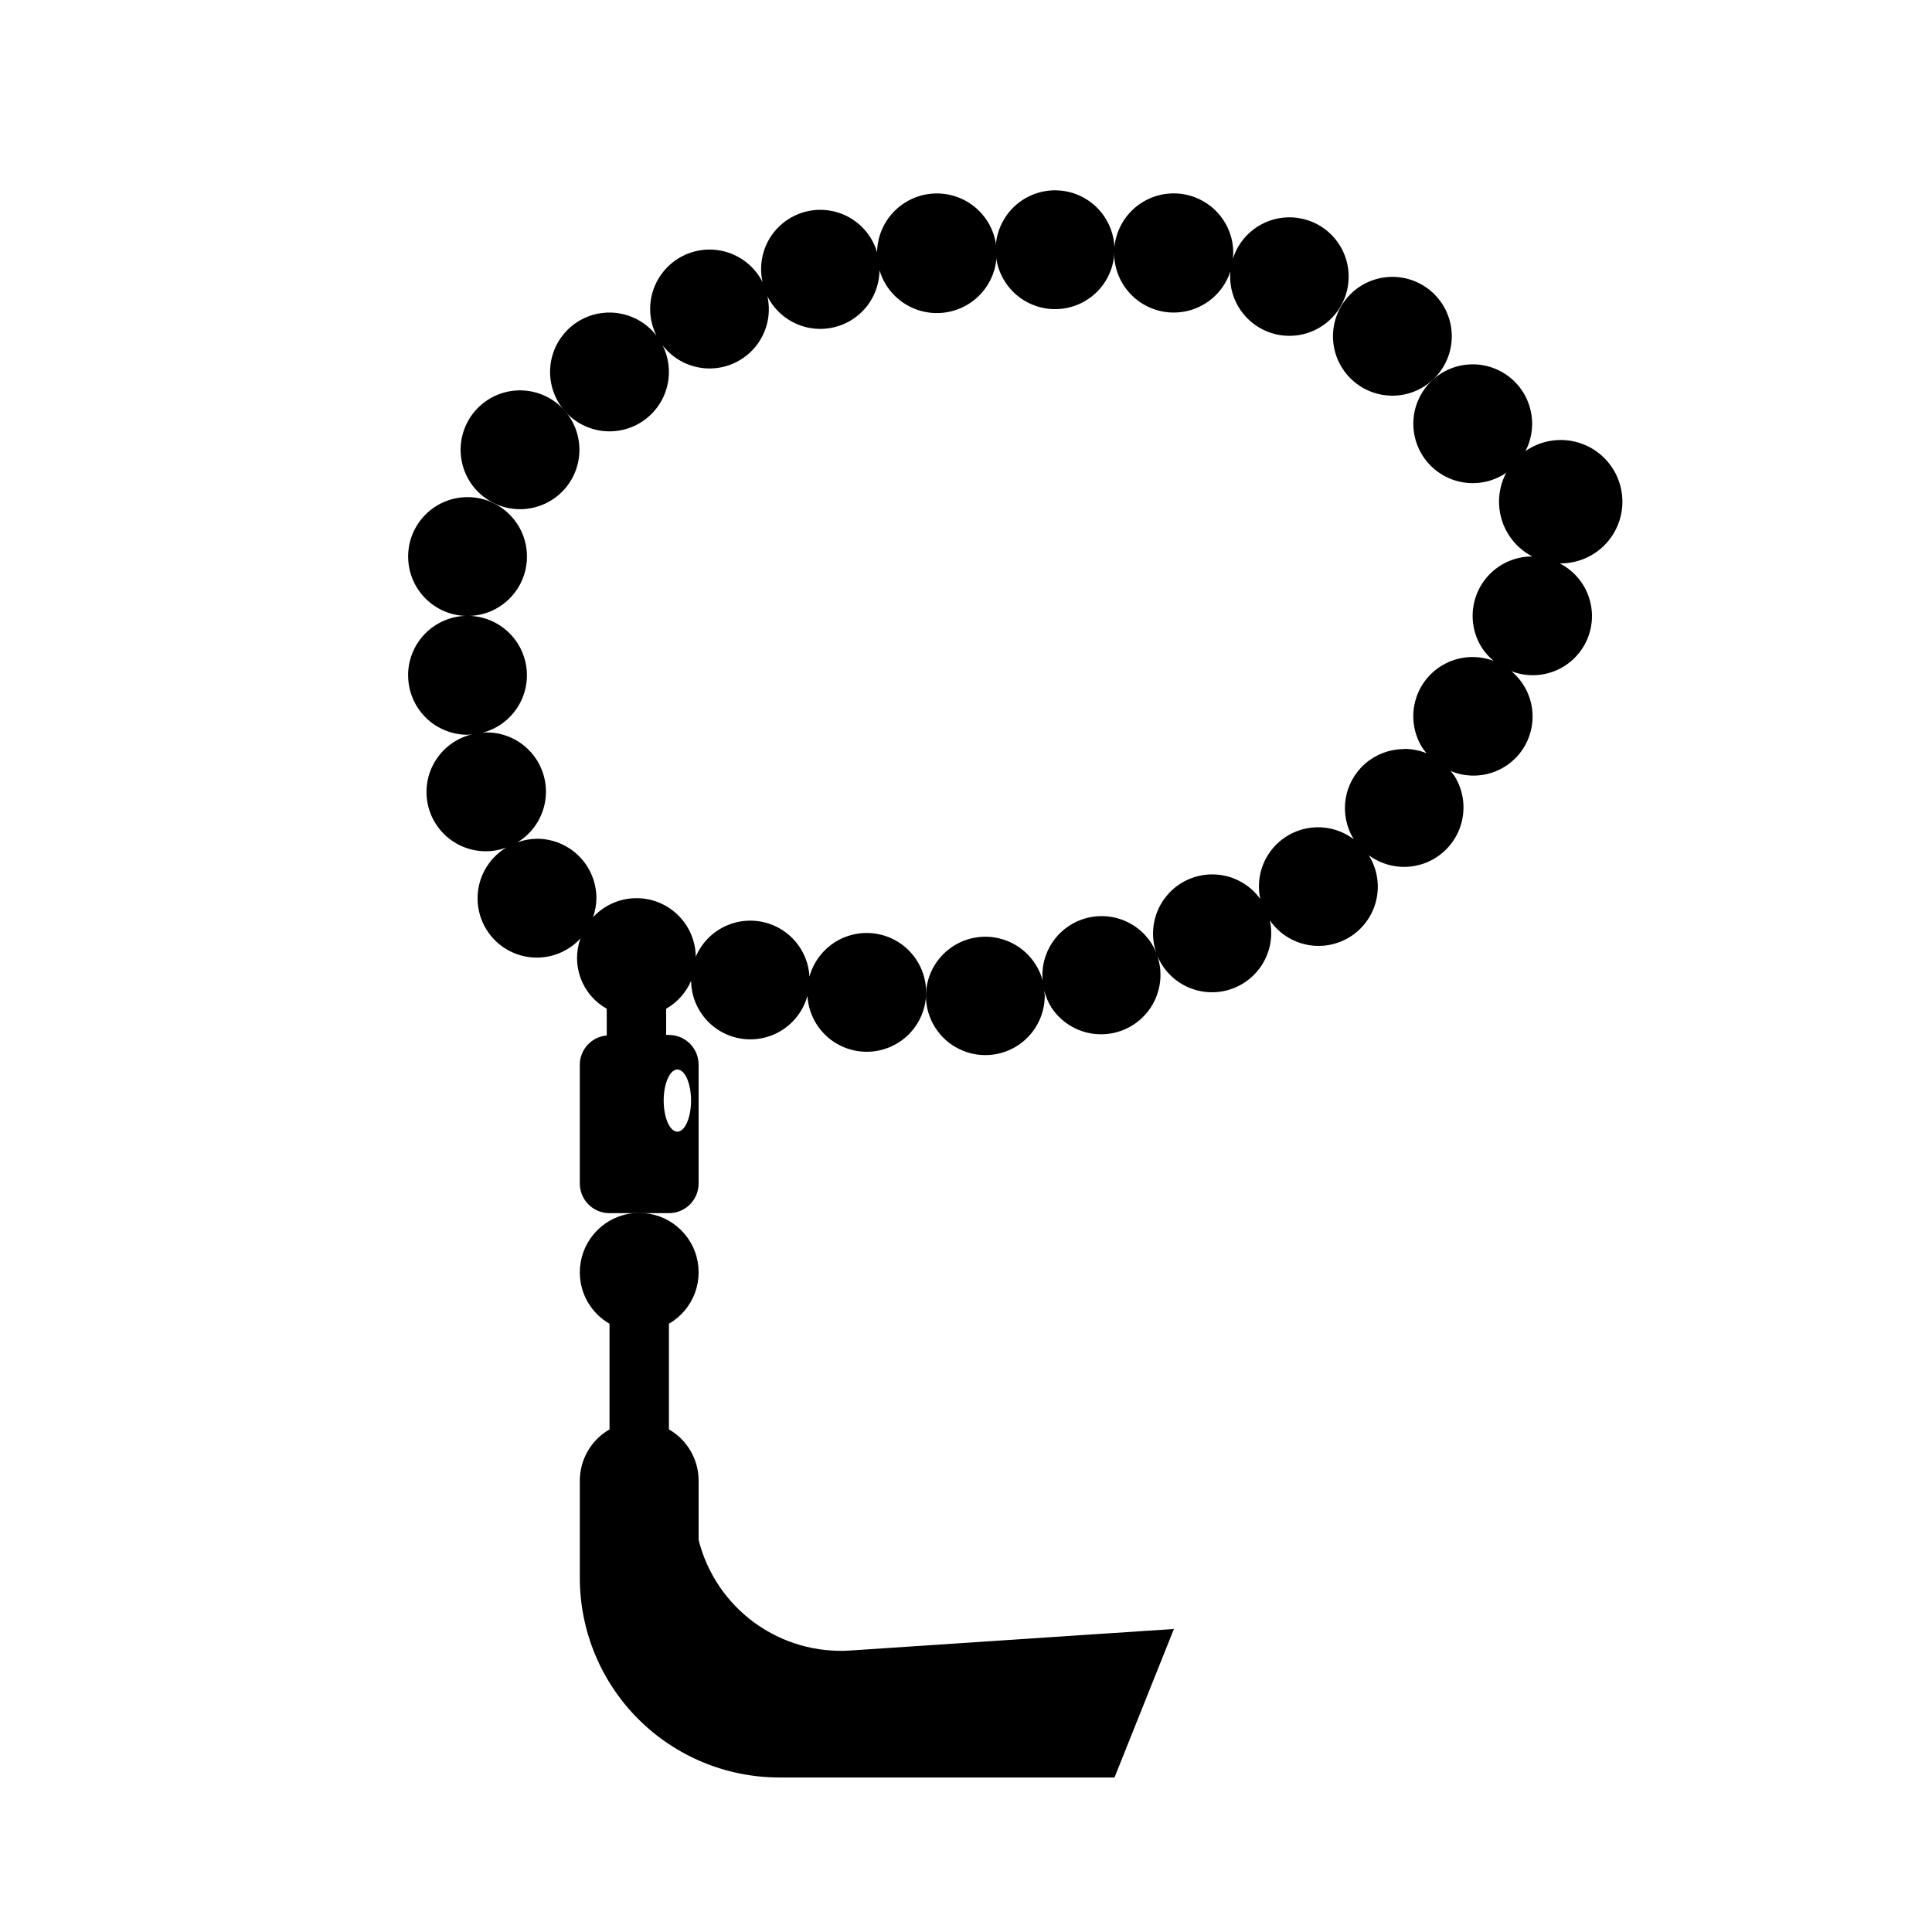
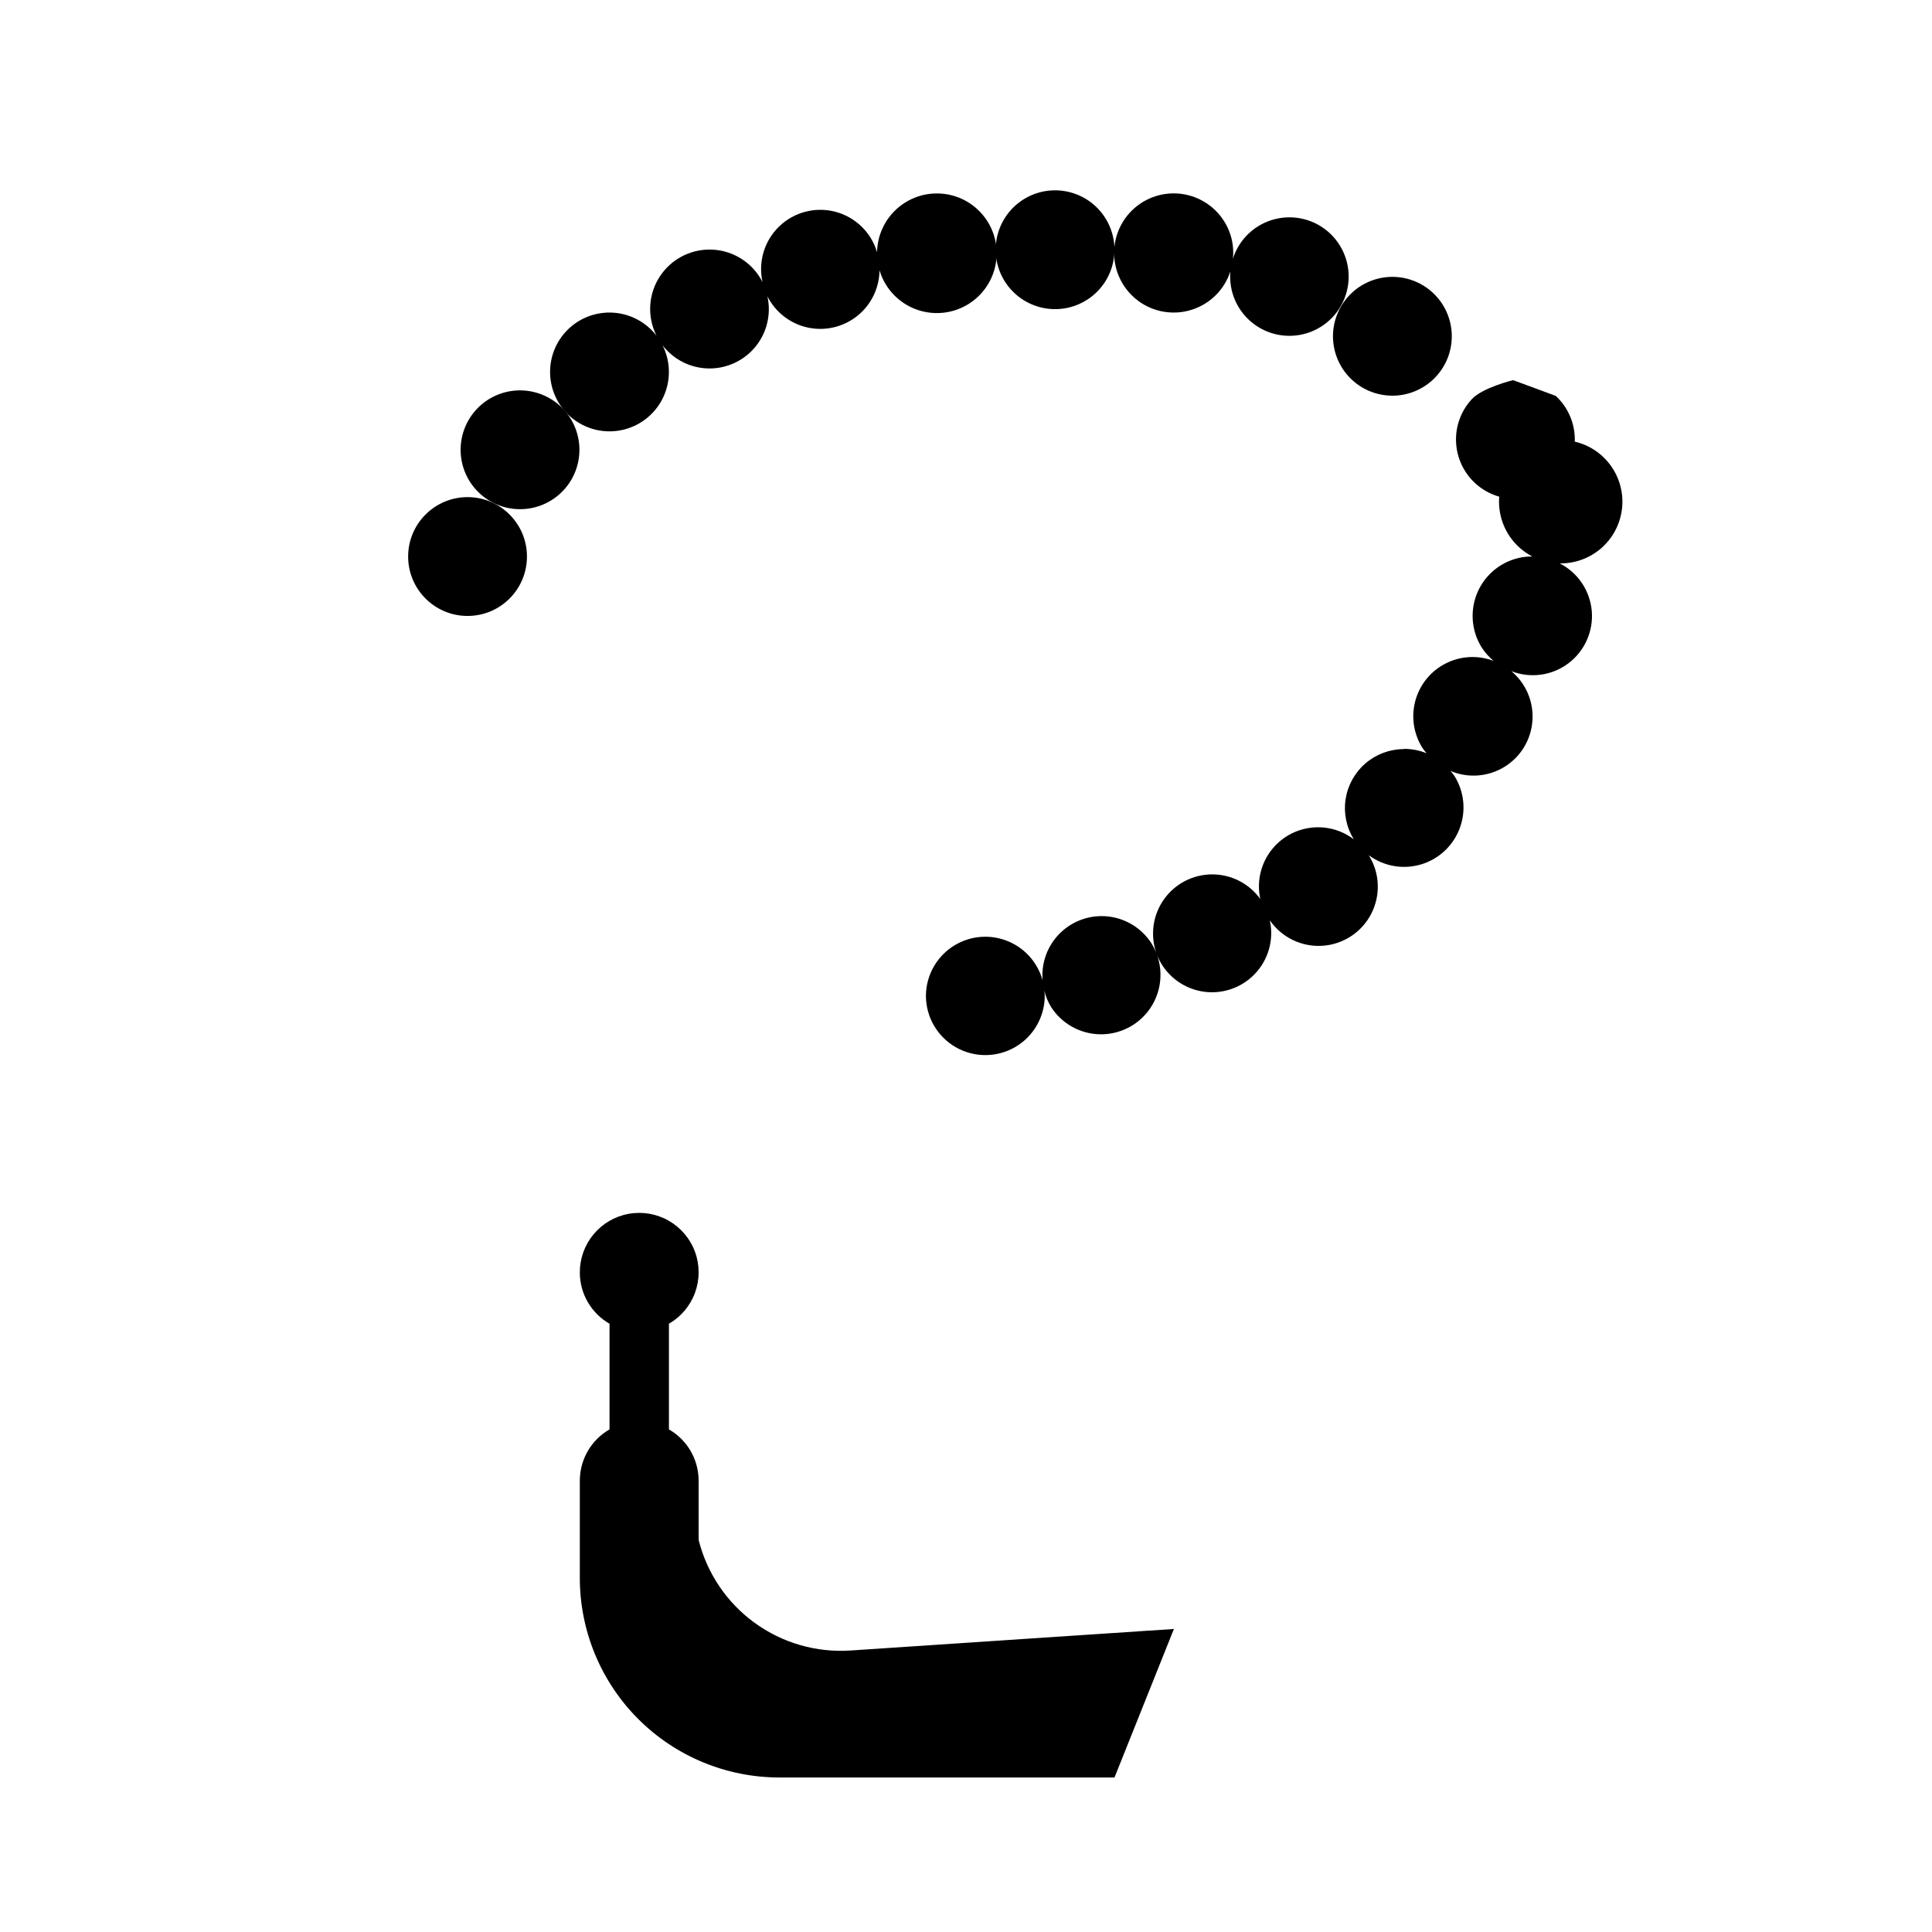
<svg xmlns="http://www.w3.org/2000/svg" fill="#000000" width="800px" height="800px" version="1.1" viewBox="144 144 512 512">
  <g>
    <path d="m297.66 481.25c0.004 2.75 0.734 5.453 2.117 7.832s3.367 4.356 5.754 5.723v28c-4.859 2.793-7.859 7.961-7.871 13.566v25.797c0 14.023 5.57 27.477 15.488 37.395 9.918 9.918 23.367 15.488 37.395 15.488h88.812l15.742-39.359-85.695 5.707c-9.078 0.605-18.082-1.996-25.441-7.352-7.356-5.352-12.602-13.121-14.816-21.949v-15.742c-0.02-5.598-3.016-10.762-7.871-13.551v-28c3.211-1.852 5.664-4.777 6.93-8.262 1.262-3.484 1.258-7.301-0.016-10.781-1.273-3.481-3.734-6.402-6.949-8.246-3.211-1.844-6.973-2.496-10.621-1.84-3.648 0.656-6.949 2.578-9.316 5.426-2.371 2.848-3.66 6.441-3.641 10.148z" />
    <path d="m283.65 291.49c0 8.695-7.047 15.742-15.742 15.742s-15.746-7.047-15.746-15.742c0-8.695 7.051-15.746 15.746-15.746s15.742 7.051 15.742 15.746" />
    <path d="m389.38 407.87c0 5.625 3 10.82 7.871 13.633s10.875 2.812 15.746 0 7.871-8.008 7.871-13.633c0-0.465-0.094-0.906-0.133-1.371 0.391 1.59 1.031 3.106 1.895 4.496 2.824 4.301 7.574 6.953 12.715 7.098 5.144 0.148 10.035-2.231 13.098-6.363 3.066-4.137 3.914-9.508 2.277-14.387 2.039 4.859 6.383 8.371 11.562 9.348 5.18 0.977 10.504-0.711 14.172-4.492 3.672-3.781 5.199-9.152 4.066-14.301 3.141 4.547 8.438 7.106 13.949 6.742 5.512-0.359 10.426-3.594 12.941-8.512 2.516-4.918 2.262-10.797-0.668-15.477 3.969 2.93 9.078 3.832 13.809 2.438 4.731-1.395 8.531-4.926 10.273-9.539 1.746-4.613 1.227-9.777-1.402-13.949-0.316-0.449-0.656-0.879-1.023-1.289 4.648 1.965 9.957 1.566 14.266-1.066 4.305-2.629 7.078-7.176 7.445-12.207 0.371-5.035-1.707-9.938-5.582-13.172 5.047 1.965 10.746 1.191 15.082-2.055 4.332-3.242 6.688-8.492 6.227-13.887-0.465-5.394-3.676-10.168-8.5-12.625 5.394 0.09 10.484-2.488 13.605-6.887 3.121-4.398 3.871-10.055 2.008-15.113-1.867-5.062-6.106-8.879-11.336-10.199-5.231-1.32-10.773 0.02-14.82 3.59-4.047 3.566-6.07 8.898-5.414 14.254 0.656 5.352 3.91 10.039 8.699 12.523-3.801-0.02-7.481 1.34-10.359 3.824s-4.758 5.926-5.297 9.688c-0.539 3.766 0.301 7.598 2.367 10.789 0.844 1.266 1.863 2.402 3.031 3.375-4.148-1.578-8.77-1.328-12.723 0.688-3.957 2.019-6.871 5.617-8.023 9.906-1.152 4.285-0.438 8.859 1.973 12.59 0.309 0.473 0.684 0.867 1.023 1.289-1.84-0.742-3.801-1.137-5.785-1.156h-0.109c-0.086 0-0.156 0.047-0.242 0.055h-0.004c-3.719 0.035-7.309 1.391-10.117 3.828-2.812 2.438-4.66 5.797-5.219 9.477-0.559 3.68 0.211 7.434 2.176 10.598-3.426-2.598-7.766-3.672-12.008-2.977-4.238 0.695-8.008 3.102-10.422 6.656-2.414 3.555-3.266 7.941-2.352 12.141-2.949-4.094-7.691-6.523-12.738-6.519-5.047 0-9.785 2.43-12.73 6.527-2.949 4.098-3.742 9.363-2.141 14.148-0.336-0.82-0.738-1.609-1.203-2.363-2.535-3.973-6.723-6.598-11.406-7.148-4.68-0.551-9.363 1.035-12.75 4.312-3.383 3.281-5.117 7.906-4.719 12.605-1.359-4.926-5.023-8.887-9.828-10.621-4.805-1.738-10.156-1.035-14.348 1.887-4.195 2.922-6.707 7.695-6.746 12.805z" />
-     <path d="m544.98 244.74c-3.066-2.836-7.133-4.34-11.309-4.176s-8.113 1.98-10.945 5.051c-2.836 3.066-4.336 7.137-4.168 11.312 0.168 4.176 1.984 8.109 5.059 10.941 3.07 2.832 7.141 4.328 11.312 4.16 4.176-0.172 8.109-1.992 10.941-5.066 2.824-3.066 4.316-7.129 4.148-11.297-0.164-4.164-1.977-8.094-5.039-10.926z" />
+     <path d="m544.98 244.74s-8.113 1.98-10.945 5.051c-2.836 3.066-4.336 7.137-4.168 11.312 0.168 4.176 1.984 8.109 5.059 10.941 3.07 2.832 7.141 4.328 11.312 4.16 4.176-0.172 8.109-1.992 10.941-5.066 2.824-3.066 4.316-7.129 4.148-11.297-0.164-4.164-1.977-8.094-5.039-10.926z" />
    <path d="m524.55 243.81c2.836-3.066 4.34-7.133 4.176-11.309-0.16-4.176-1.977-8.113-5.047-10.949-3.07-2.836-7.137-4.336-11.312-4.168-4.176 0.168-8.113 1.988-10.945 5.059-2.832 3.07-4.328 7.144-4.156 11.316 0.172 4.176 1.996 8.113 5.07 10.941 3.066 2.82 7.125 4.312 11.289 4.148 4.164-0.168 8.094-1.98 10.926-5.039z" />
    <path d="m470.29 206.93c-1.328-4.926-4.957-8.906-9.738-10.688s-10.129-1.141-14.355 1.715c-4.227 2.859-6.812 7.582-6.941 12.684-0.129 5.098 2.215 9.949 6.289 13.016 4.078 3.07 9.387 3.977 14.25 2.441 4.867-1.535 8.691-5.324 10.266-10.18-0.473 5.387 1.855 10.641 6.168 13.902 4.312 3.262 10 4.078 15.055 2.156 5.055-1.918 8.766-6.305 9.824-11.605 1.059-5.305-0.688-10.777-4.617-14.492-3.93-3.711-9.496-5.141-14.73-3.781-5.234 1.355-9.398 5.312-11.027 10.469 0.195-1.891 0.047-3.801-0.441-5.637z" />
    <path d="m427.75 225.37c4.031-1.102 7.457-3.758 9.527-7.387 2.066-3.629 2.609-7.93 1.508-11.957-1.102-4.027-3.758-7.453-7.387-9.523-3.629-2.066-7.93-2.609-11.961-1.504-4.027 1.102-7.449 3.762-9.516 7.391-2.07 3.629-2.609 7.93-1.504 11.957 1.105 4.023 3.762 7.445 7.387 9.512 3.625 2.066 7.922 2.609 11.945 1.512z" />
    <path d="m301.37 227.38c-4.031 1.102-7.457 3.758-9.527 7.387-2.066 3.629-2.609 7.93-1.508 11.957 1.102 4.031 3.758 7.453 7.387 9.523 3.629 2.066 7.93 2.609 11.961 1.508 4.027-1.105 7.449-3.766 9.52-7.394 2.066-3.629 2.606-7.93 1.5-11.957-0.27-1-0.645-1.965-1.109-2.891 2.926 3.809 7.434 6.066 12.234 6.133 4.801 0.062 9.367-2.07 12.398-5.793 3.031-3.727 4.191-8.633 3.148-13.32 2.129 4.215 6.039 7.25 10.656 8.262 4.613 1.008 9.434-0.109 13.129-3.051 3.699-2.941 5.871-7.391 5.922-12.113 1.531 5.152 5.57 9.18 10.727 10.695s10.73 0.316 14.809-3.188c4.074-3.504 6.098-8.832 5.375-14.16-0.727-5.324-4.102-9.922-8.965-12.211-4.863-2.285-10.559-1.953-15.121 0.887s-7.379 7.801-7.477 13.172c-1.562-5.254-5.754-9.316-11.059-10.707-5.301-1.395-10.949 0.086-14.891 3.898-3.941 3.812-5.606 9.406-4.391 14.754-2.371-4.684-6.922-7.879-12.133-8.52-5.211-0.637-10.398 1.363-13.828 5.34-3.434 3.973-4.656 9.395-3.266 14.461 0.277 0.992 0.652 1.961 1.109 2.887-1.906-2.465-4.504-4.309-7.457-5.297-2.957-0.992-6.141-1.082-9.145-0.262z" />
    <path d="m277.66 248.01c-4.031 1.102-7.457 3.758-9.523 7.387-2.07 3.629-2.613 7.93-1.512 11.957 1.102 4.027 3.762 7.453 7.387 9.523 3.629 2.066 7.93 2.609 11.961 1.504 4.027-1.102 7.449-3.762 9.52-7.391 2.066-3.629 2.606-7.93 1.5-11.957-1.102-4.023-3.762-7.445-7.387-9.512-3.625-2.066-7.922-2.609-11.945-1.512z" />
-     <path d="m252.16 322.98c0 4.172 1.66 8.18 4.613 11.133 2.953 2.949 6.957 4.609 11.133 4.609 0.434 0 0.789-0.086 1.242-0.125-4.215 0.988-7.84 3.672-10.008 7.422-2.172 3.746-2.699 8.227-1.457 12.375 1.246 4.148 4.148 7.602 8.02 9.539 3.875 1.938 8.379 2.188 12.445 0.695-3.898 2.352-6.582 6.281-7.356 10.77-0.777 4.484 0.434 9.09 3.316 12.613 2.879 3.523 7.148 5.625 11.703 5.758 4.551 0.133 8.934-1.719 12.016-5.07-1.23 3.43-1.207 7.18 0.07 10.59 1.273 3.414 3.719 6.258 6.894 8.039v7.086-0.004c-4.019 0.348-7.113 3.695-7.137 7.731v31.488c0 2.09 0.828 4.09 2.305 5.566 1.477 1.477 3.477 2.305 5.566 2.305h15.742c2.09 0 4.09-0.828 5.566-2.305 1.477-1.477 2.305-3.477 2.305-5.566v-31.488c0-2.086-0.828-4.09-2.305-5.566-1.477-1.477-3.477-2.305-5.566-2.305h-0.73v-6.941c2.941-1.688 5.262-4.281 6.613-7.394 0.062 5.086 2.582 9.824 6.766 12.719 4.18 2.891 9.504 3.578 14.285 1.844 4.777-1.734 8.422-5.676 9.773-10.578 0.316 5.309 3.289 10.098 7.906 12.738 4.613 2.637 10.25 2.766 14.984 0.344 4.734-2.422 7.926-7.07 8.484-12.355 0.559-5.289-1.59-10.504-5.711-13.863s-9.66-4.41-14.727-2.797c-5.066 1.613-8.973 5.676-10.395 10.801-0.27-4.754-2.684-9.125-6.559-11.891-3.879-2.766-8.801-3.621-13.383-2.328-4.582 1.293-8.332 4.594-10.191 8.977-0.043-4.219-1.785-8.238-4.828-11.156-3.043-2.918-7.133-4.492-11.348-4.359-4.211 0.129-8.199 1.953-11.055 5.055 0.582-1.625 0.891-3.336 0.906-5.062 0-4.176-1.66-8.18-4.609-11.133-2.953-2.953-6.957-4.613-11.133-4.613-1.77 0.02-3.519 0.336-5.18 0.945 3.934-2.391 6.621-6.387 7.352-10.934 0.727-4.547-0.574-9.184-3.562-12.684-2.992-3.504-7.367-5.516-11.969-5.508-0.426 0-0.828 0.086-1.242 0.125h-0.004c3.84-0.961 7.176-3.328 9.344-6.637 2.172-3.305 3.019-7.309 2.371-11.211-0.645-3.902-2.738-7.418-5.859-9.848-3.121-2.43-7.043-3.598-10.984-3.269-3.941 0.332-7.613 2.133-10.289 5.047-2.676 2.914-4.152 6.731-4.144 10.688zm71.352 104.45c2 0 3.621 3.684 3.621 8.234 0 4.551-1.621 8.242-3.621 8.242s-3.629-3.691-3.629-8.242c0.004-4.551 1.625-8.234 3.633-8.234z" />
  </g>
</svg>